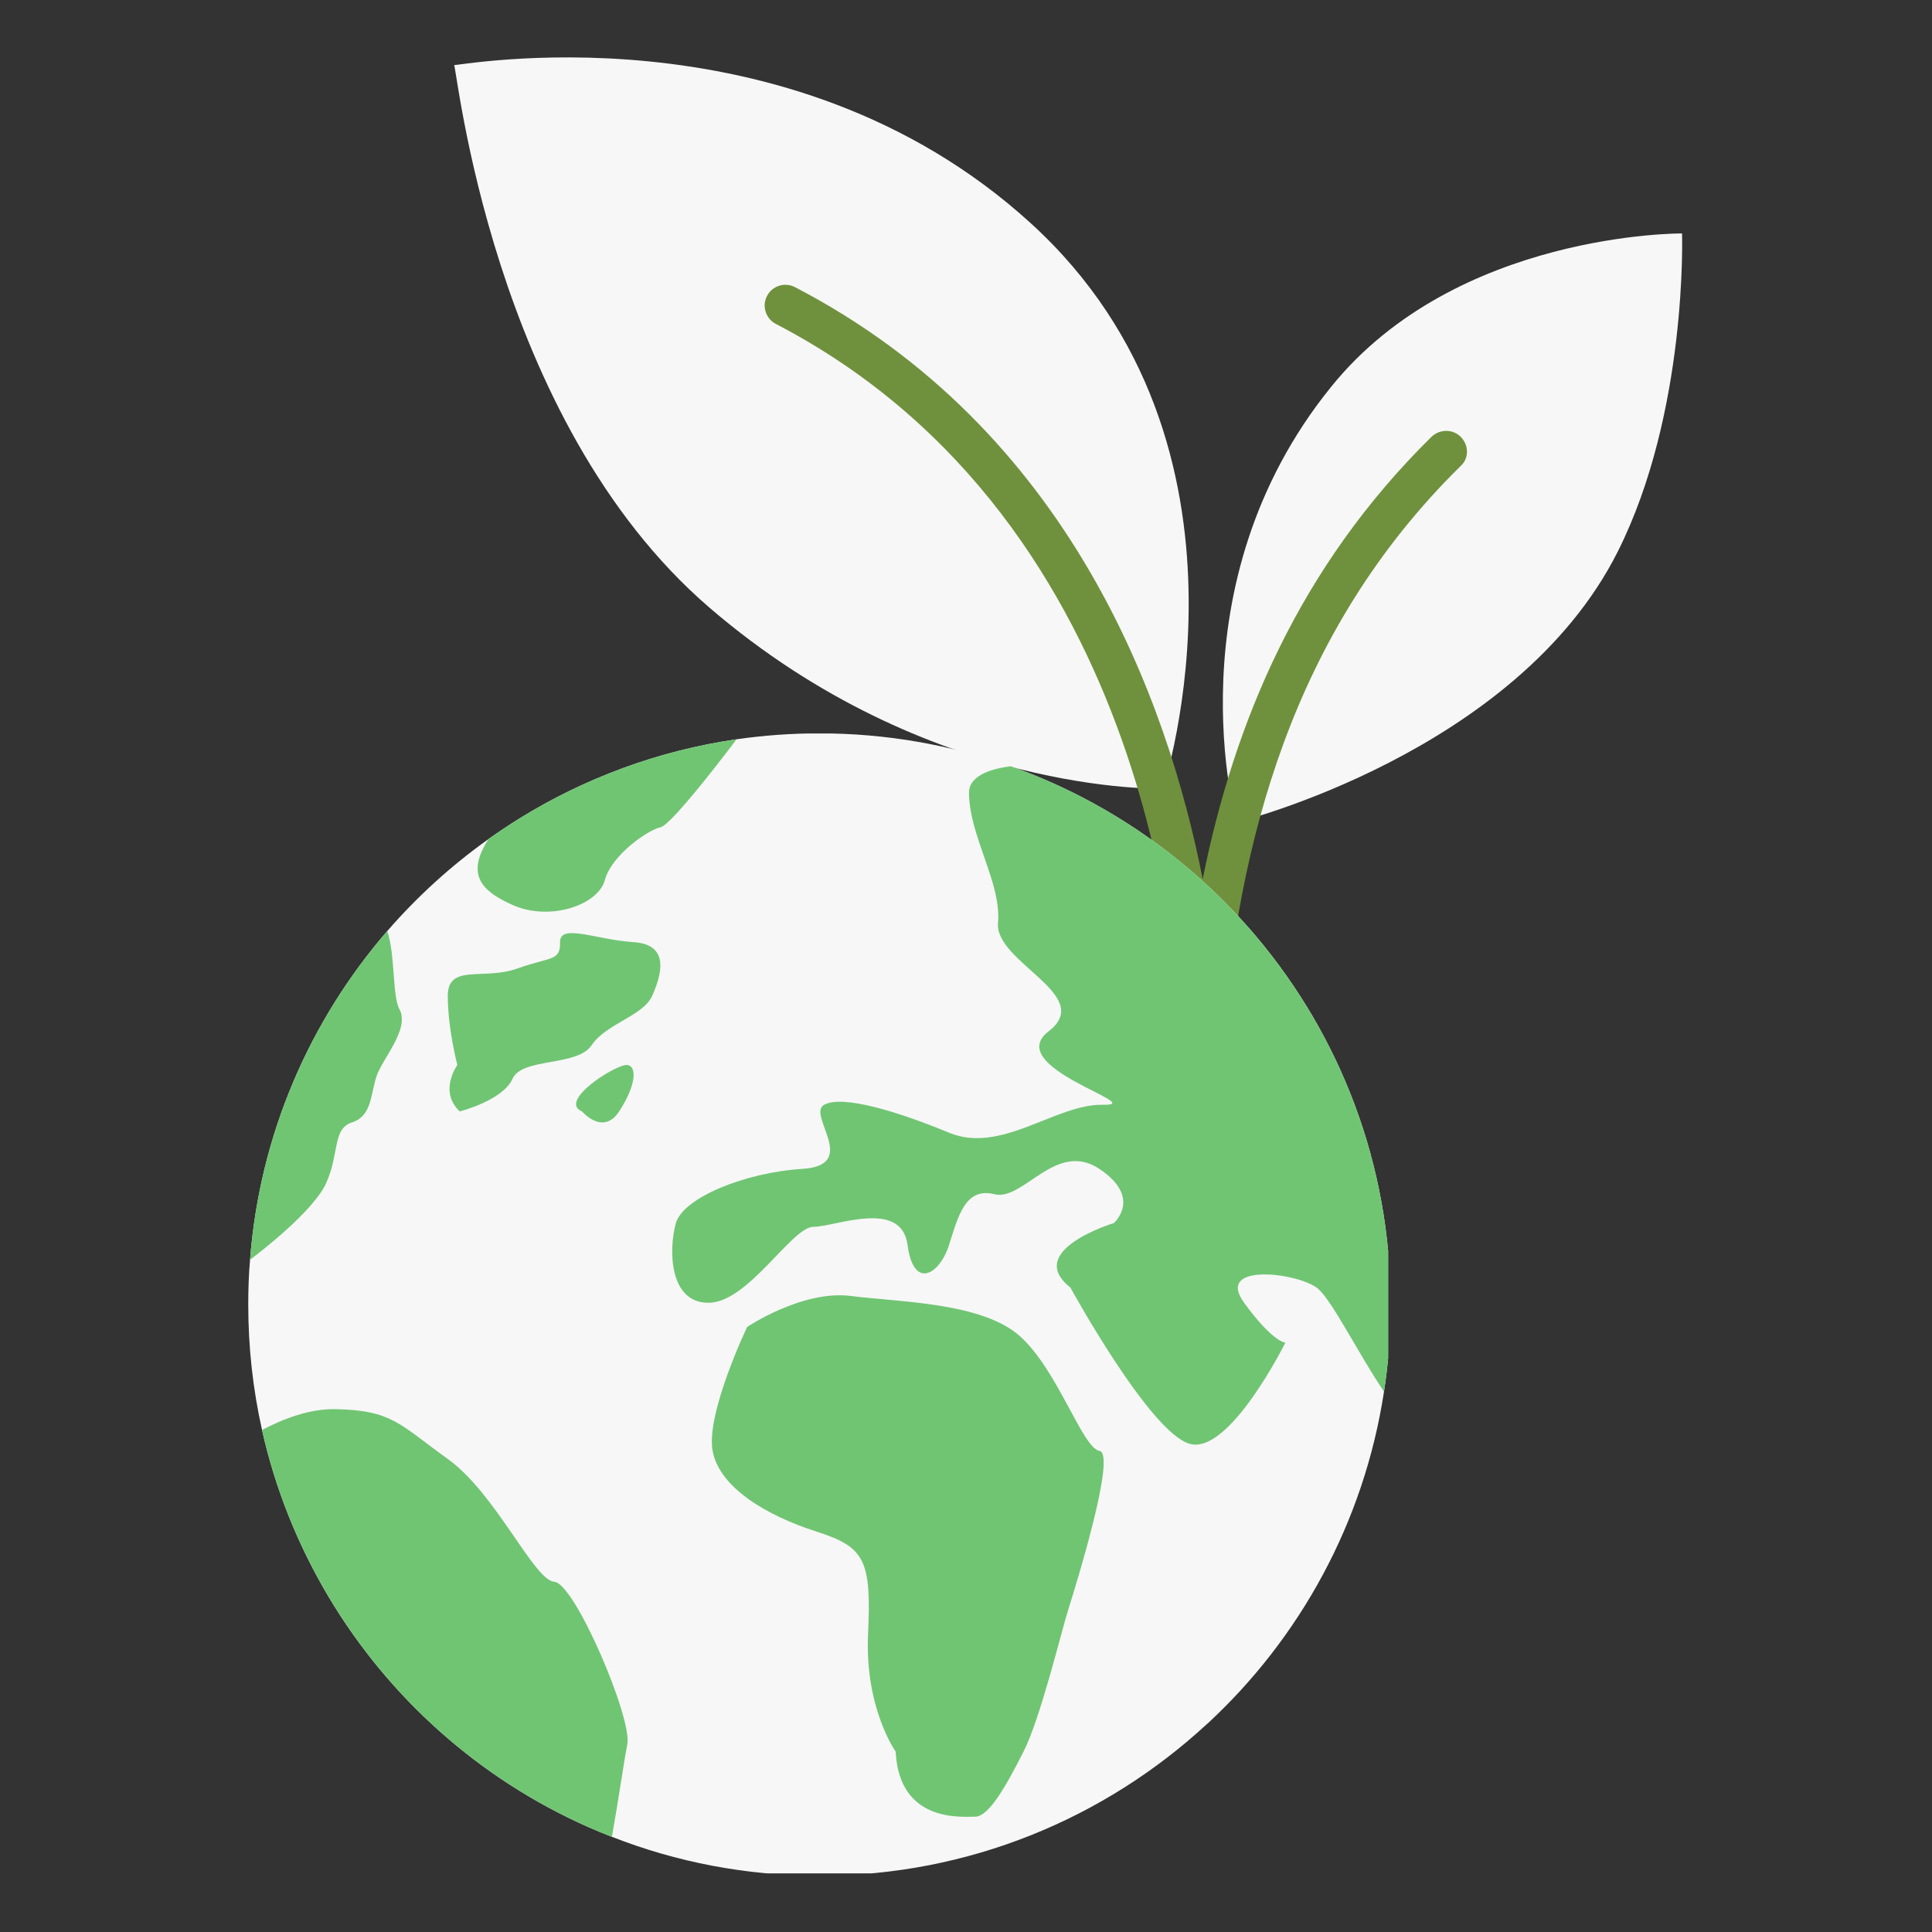
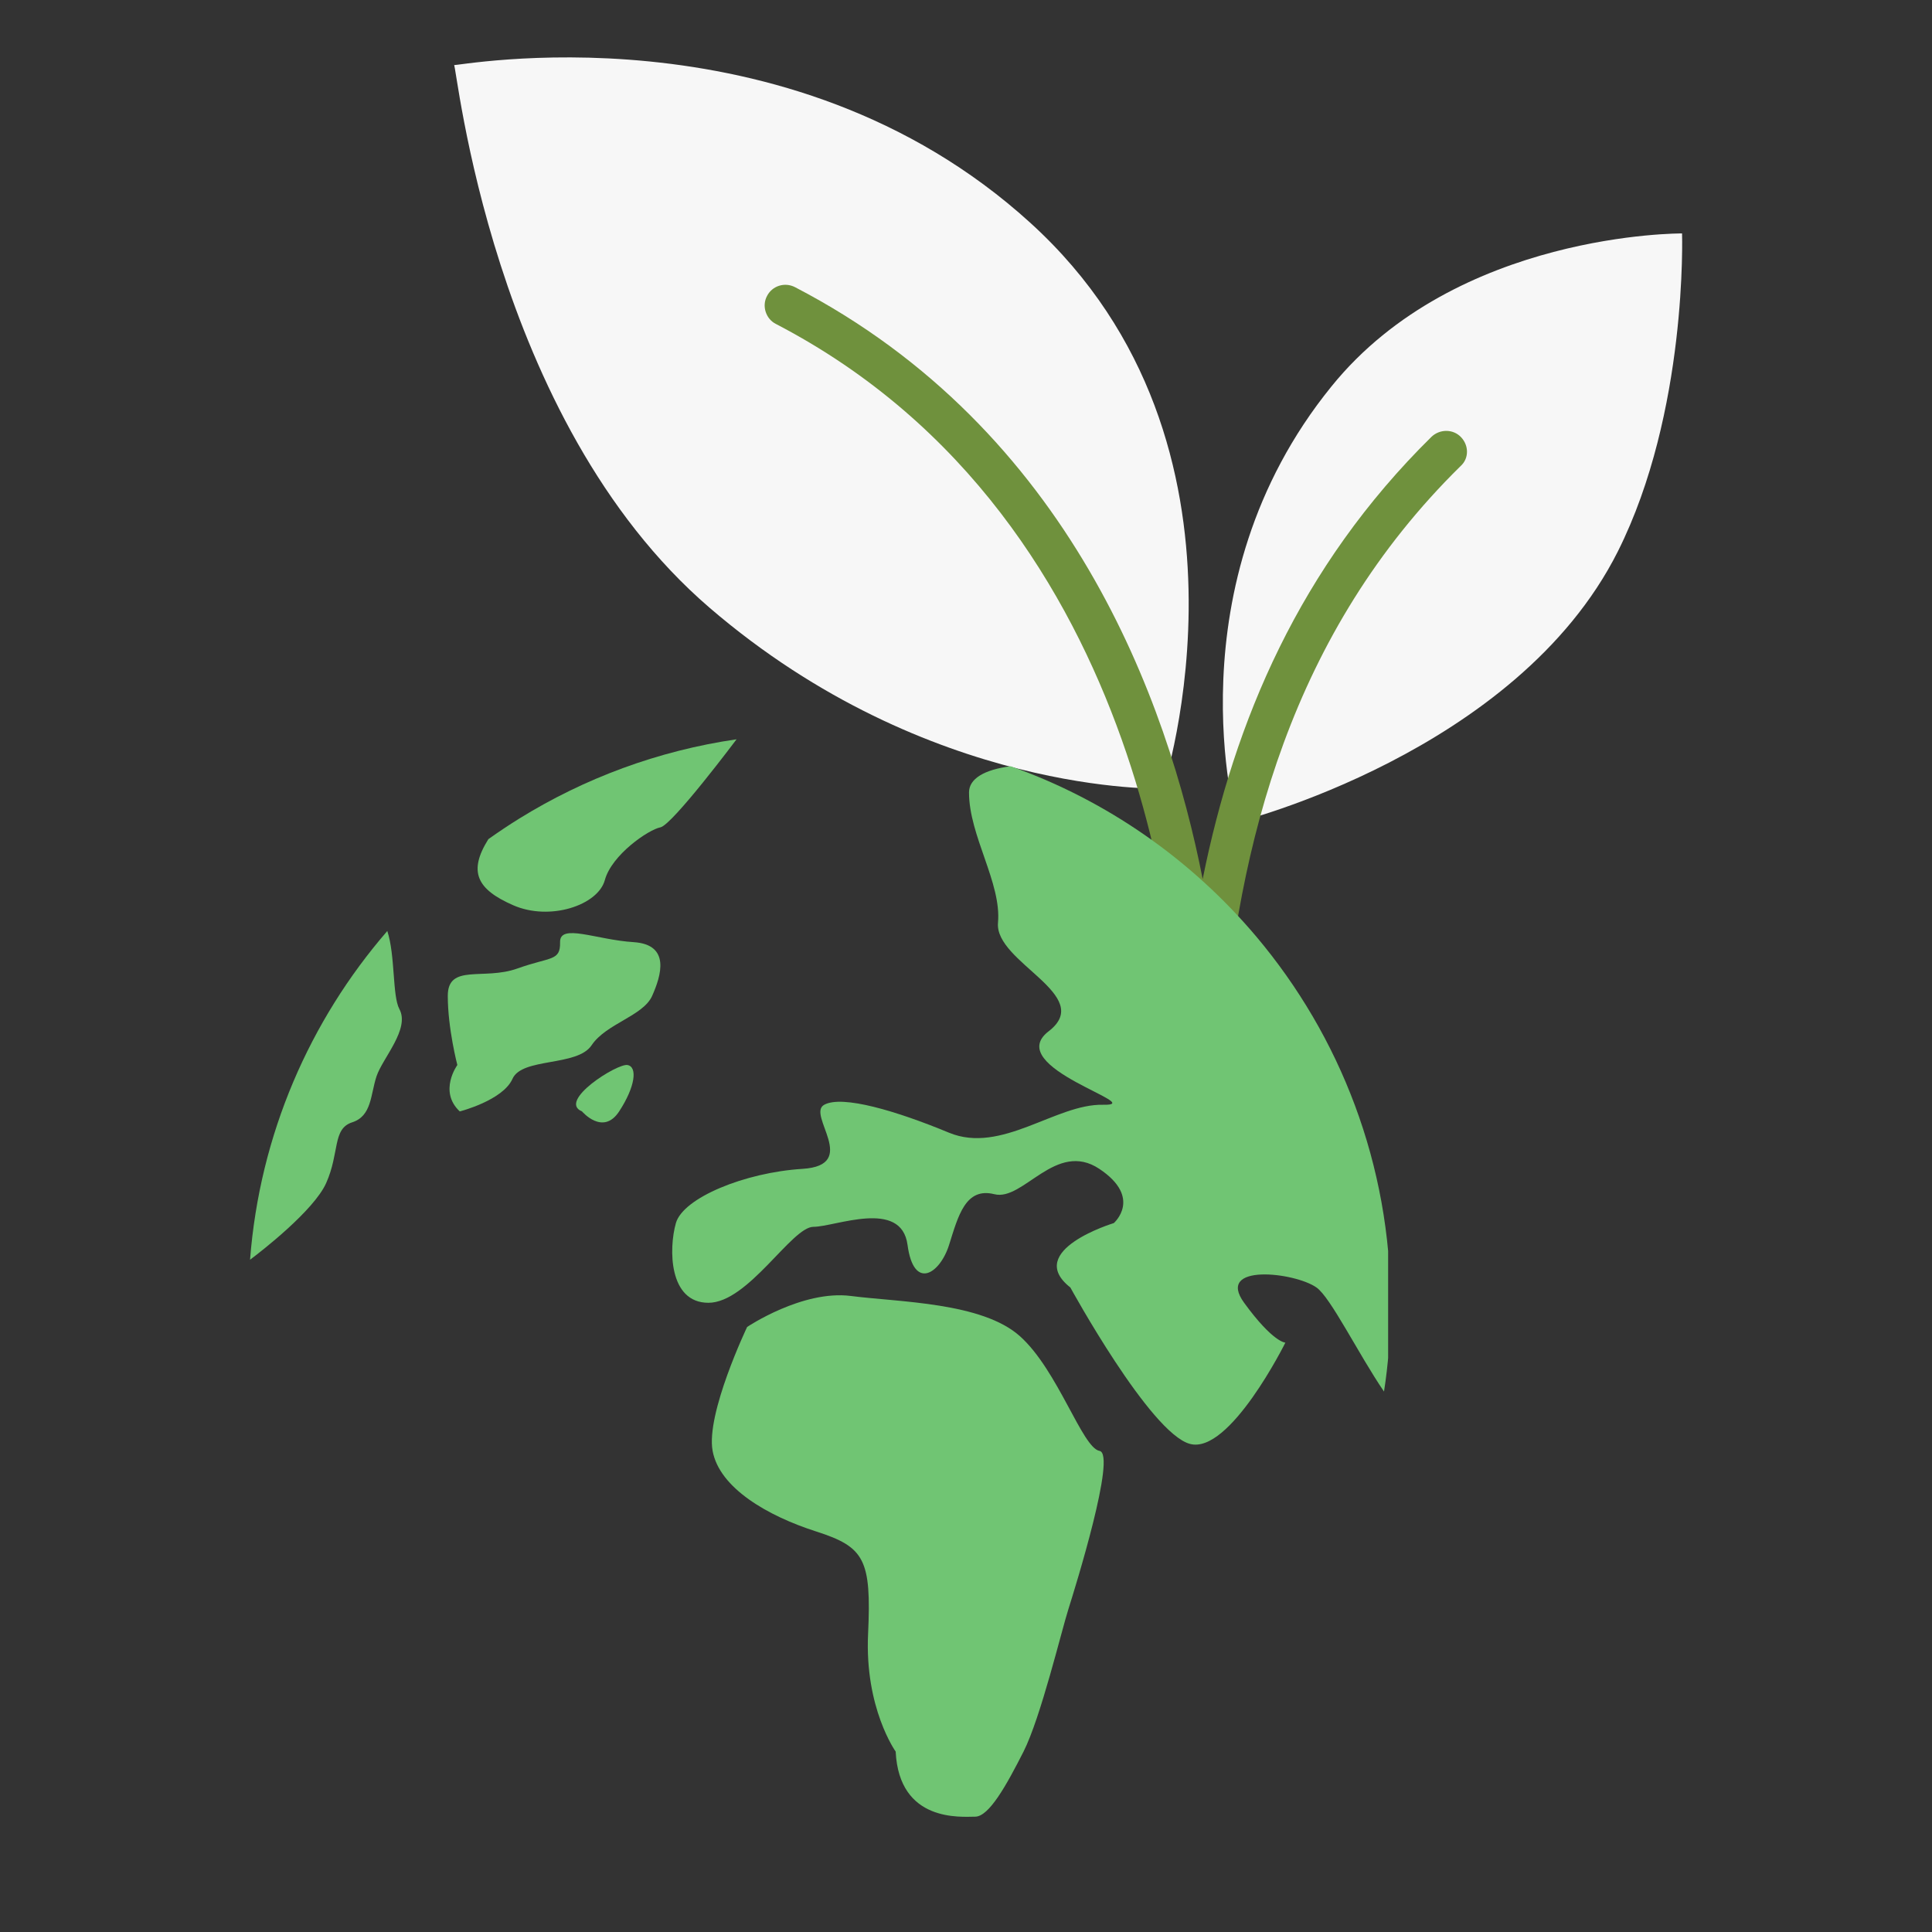
<svg xmlns="http://www.w3.org/2000/svg" width="100" zoomAndPan="magnify" viewBox="0 0 75 75" height="100" preserveAspectRatio="xMidYMid meet" version="1.0">
  <rect x="0" y="0" width="75" height="75" fill="#333333" stroke="none" />
  <defs>
    <clipPath id="eb0799b3ea">
      <path d="M 17.586 2.184 L 65.586 2.184 L 65.586 32 L 17.586 32 Z M 17.586 2.184 " clip-rule="nonzero" />
    </clipPath>
    <clipPath id="c10fc63278">
      <path d="M 29 11 L 57 11 L 57 47.184 L 29 47.184 Z M 29 11 " clip-rule="nonzero" />
    </clipPath>
    <clipPath id="ab6d7f4b65">
      <path d="M 9.637 28.473 L 53.887 28.473 L 53.887 72.723 L 9.637 72.723 Z M 9.637 28.473 " clip-rule="nonzero" />
    </clipPath>
    <clipPath id="107acf6e54">
      <path d="M 26 29 L 53.887 29 L 53.887 57 L 26 57 Z M 26 29 " clip-rule="nonzero" />
    </clipPath>
    <clipPath id="a82305d393">
      <path d="M 18 28.473 L 29 28.473 L 29 36 L 18 36 Z M 18 28.473 " clip-rule="nonzero" />
    </clipPath>
    <clipPath id="740c49af9c">
      <path d="M 9.637 36 L 16 36 L 16 49 L 9.637 49 Z M 9.637 36 " clip-rule="nonzero" />
    </clipPath>
  </defs>
  <g clip-path="url(#eb0799b3ea)">
    <path fill="#f7f7f7" d="M 45.148 30.613 C 45.148 30.613 36.055 30.906 27.547 23.594 C 19.035 16.277 17.723 2.426 17.625 2.523 C 17.527 2.621 30.508 0.016 40.004 8.656 C 49.504 17.297 45.148 30.613 45.148 30.613 Z M 62.805 21.406 C 65.523 15.988 65.297 9.062 65.297 9.062 C 65.297 9.062 56.543 8.996 51.688 15 C 45.41 22.734 48 31.926 48 31.926 C 48 31.926 58.871 29.238 62.805 21.406 Z M 62.805 21.406 " fill-opacity="1" fill-rule="nonzero" />
  </g>
  <g clip-path="url(#c10fc63278)">
    <path fill="#6f913d" d="M 56.719 16.973 C 56.414 16.648 55.895 16.648 55.57 16.957 C 50.441 22.008 47.918 28.008 46.688 34.125 C 45.328 27.199 41.527 16.684 30.863 11.148 C 30.457 10.938 29.973 11.102 29.777 11.488 C 29.566 11.875 29.73 12.379 30.117 12.574 C 45.004 20.309 45.781 38.445 45.812 40.629 C 45.652 42.688 45.602 44.707 45.586 46.684 C 45.586 47.137 45.941 47.492 46.395 47.492 C 46.832 47.492 47.207 47.137 47.207 46.684 C 47.223 44.836 47.27 42.961 47.398 41.051 C 47.414 40.988 47.434 40.922 47.434 40.855 L 47.434 40.68 C 48.047 32.766 50.133 24.547 56.703 18.09 C 57.027 17.801 57.027 17.297 56.719 16.973 Z M 56.719 16.973 " fill-opacity="1" fill-rule="nonzero" />
  </g>
  <g clip-path="url(#ab6d7f4b65)">
-     <path fill="#f7f7f7" d="M 53.984 50.641 C 53.984 50.695 53.984 50.75 53.98 50.805 C 53.973 51.898 53.891 52.969 53.727 54.02 C 52.953 59.094 50.461 63.598 46.867 66.918 L 46.863 66.918 C 42.906 70.578 37.617 72.816 31.809 72.816 C 28.965 72.816 26.25 72.285 23.754 71.305 C 23.445 71.188 23.141 71.059 22.836 70.926 C 18.617 69.059 15.094 65.914 12.75 61.977 C 11.574 60 10.691 57.824 10.172 55.512 C 9.82 53.941 9.637 52.312 9.637 50.641 C 9.637 50.055 9.656 49.473 9.707 48.902 C 10.082 44.039 12.027 39.617 15.035 36.141 C 16.195 34.805 17.512 33.605 18.957 32.578 L 18.961 32.574 C 19.352 32.297 19.754 32.027 20.164 31.773 C 22.684 30.215 25.535 29.145 28.594 28.699 C 29.641 28.547 30.715 28.469 31.809 28.469 C 34.414 28.469 36.918 28.918 39.234 29.746 C 42.984 31.074 46.266 33.387 48.777 36.367 C 52.027 40.227 53.984 45.207 53.984 50.641 " fill-opacity="1" fill-rule="nonzero" />
-   </g>
+     </g>
  <path fill="#70c573" d="M 34.77 67.996 C 34.77 67.996 33.562 66.312 33.699 63.426 C 33.832 60.535 33.562 60.055 31.688 59.453 C 29.809 58.852 27.93 57.77 27.664 56.324 C 27.395 54.883 29.004 51.512 29.004 51.512 C 29.004 51.512 31.152 50.07 33.027 50.309 C 34.906 50.551 38.125 50.551 39.598 51.875 C 41.074 53.199 42.012 56.207 42.684 56.324 C 43.352 56.445 41.742 61.621 41.477 62.461 C 41.207 63.305 40.402 66.672 39.734 67.996 C 39.062 69.32 38.391 70.523 37.855 70.523 C 37.32 70.523 34.906 70.762 34.77 67.996 " fill-opacity="1" fill-rule="nonzero" />
-   <path fill="#70c573" d="M 24.352 67.719 C 24.234 68.289 24.023 69.801 23.754 71.305 C 23.445 71.188 23.141 71.059 22.836 70.926 C 18.617 69.059 15.094 65.914 12.75 61.977 C 11.574 60 10.691 57.824 10.172 55.512 C 10.992 55.078 12.016 54.684 13.023 54.703 C 15.227 54.746 15.504 55.289 17.383 56.637 C 19.258 57.984 20.727 61.348 21.52 61.406 C 22.312 61.461 24.555 66.711 24.352 67.719 " fill-opacity="1" fill-rule="nonzero" />
  <g clip-path="url(#107acf6e54)">
    <path fill="#70c573" d="M 53.984 50.641 C 53.984 50.695 53.984 50.75 53.98 50.805 C 53.973 51.898 53.891 52.969 53.727 54.02 C 52.73 52.559 51.656 50.363 51.105 49.98 C 50.266 49.387 47.172 49.031 48.297 50.574 C 49.422 52.121 49.898 52.121 49.898 52.121 C 49.898 52.121 47.734 56.477 46.191 56.051 C 44.645 55.633 41.551 49.98 41.551 49.98 C 39.727 48.543 43.238 47.48 43.238 47.48 C 43.238 47.48 44.363 46.5 42.676 45.375 C 40.988 44.254 39.727 46.641 38.602 46.359 C 37.48 46.078 37.199 47.199 36.844 48.324 C 36.492 49.449 35.469 50.121 35.23 48.324 C 34.988 46.527 32.422 47.625 31.578 47.625 C 30.734 47.625 29.047 50.574 27.5 50.574 C 25.957 50.574 25.957 48.469 26.238 47.48 C 26.52 46.5 28.906 45.516 31.152 45.375 C 33.402 45.234 31.297 43.266 31.996 42.887 C 32.699 42.5 34.809 43.129 36.844 43.973 C 38.879 44.812 40.988 42.848 42.816 42.887 C 44.645 42.926 38.883 41.441 40.707 40.035 C 42.539 38.633 38.602 37.363 38.742 35.82 C 38.883 34.273 37.617 32.449 37.617 30.762 C 37.617 30.227 38.215 29.875 39.234 29.746 C 42.984 31.074 46.266 33.387 48.777 36.367 C 52.027 40.227 53.984 45.207 53.984 50.641 " fill-opacity="1" fill-rule="nonzero" />
  </g>
  <path fill="#70c573" d="M 22.594 43.145 C 22.594 43.145 23.406 44.105 24.035 43.145 C 24.664 42.184 24.754 41.414 24.359 41.344 C 23.965 41.273 21.629 42.746 22.594 43.145 " fill-opacity="1" fill-rule="nonzero" />
  <path fill="#70c573" d="M 17.848 43.145 C 17.848 43.145 19.523 42.719 19.895 41.879 C 20.27 41.043 22.406 41.414 22.965 40.578 C 23.523 39.738 24.969 39.441 25.316 38.66 C 25.664 37.879 26.043 36.668 24.598 36.574 C 23.152 36.484 21.727 35.832 21.742 36.574 C 21.758 37.32 21.383 37.133 20.082 37.598 C 18.777 38.066 17.383 37.395 17.383 38.66 C 17.383 39.926 17.754 41.344 17.754 41.344 C 17.754 41.344 17.012 42.363 17.848 43.145 " fill-opacity="1" fill-rule="nonzero" />
  <g clip-path="url(#a82305d393)">
    <path fill="#70c573" d="M 28.594 28.699 C 28.594 28.699 26.098 32.027 25.637 32.117 C 25.172 32.207 23.746 33.184 23.48 34.164 C 23.215 35.141 21.348 35.766 19.922 35.141 C 18.5 34.52 18.172 33.832 18.957 32.578 L 18.961 32.574 C 19.352 32.297 19.754 32.027 20.164 31.773 C 22.684 30.215 25.535 29.145 28.594 28.699 " fill-opacity="1" fill-rule="nonzero" />
  </g>
  <g clip-path="url(#740c49af9c)">
    <path fill="#70c573" d="M 14.617 41.781 C 14.379 42.496 14.438 43.324 13.668 43.57 C 12.898 43.82 13.191 44.746 12.66 45.93 C 12.18 47 10.121 48.594 9.707 48.902 C 10.082 44.039 12.027 39.617 15.035 36.141 C 15.348 37.09 15.227 38.66 15.504 39.172 C 15.922 39.945 14.855 41.07 14.617 41.781 " fill-opacity="1" fill-rule="nonzero" />
  </g>
</svg>